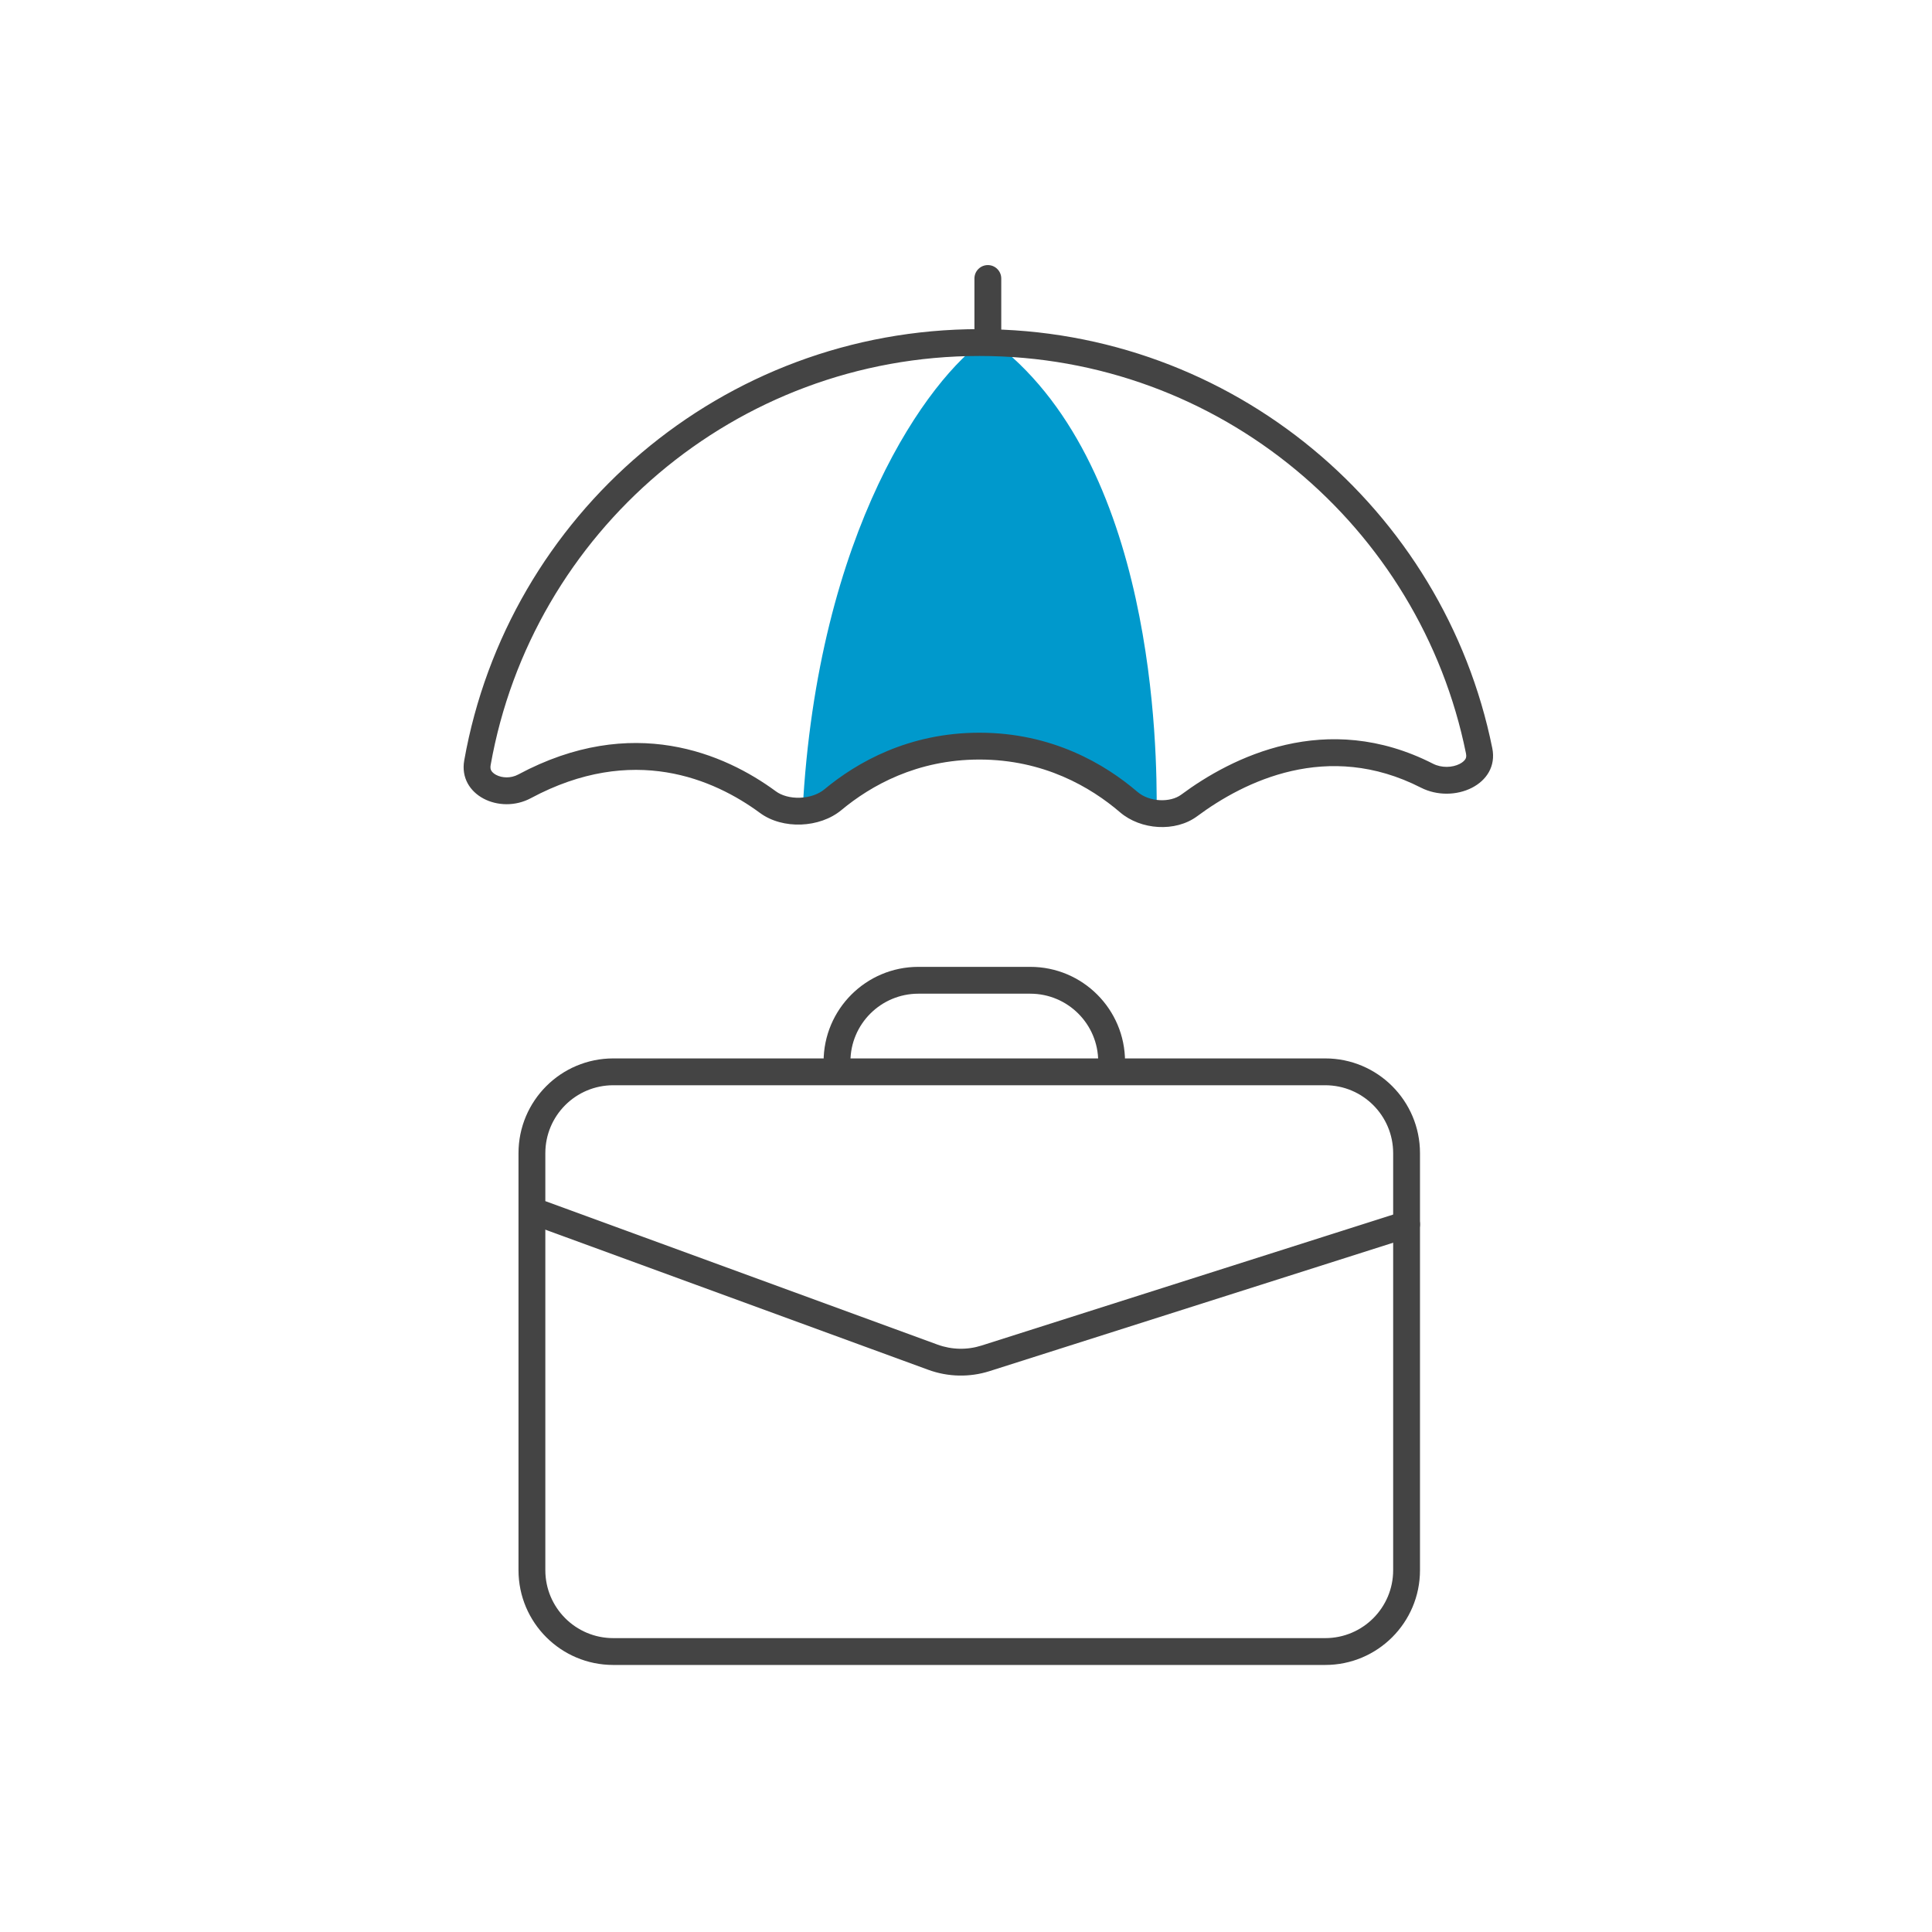
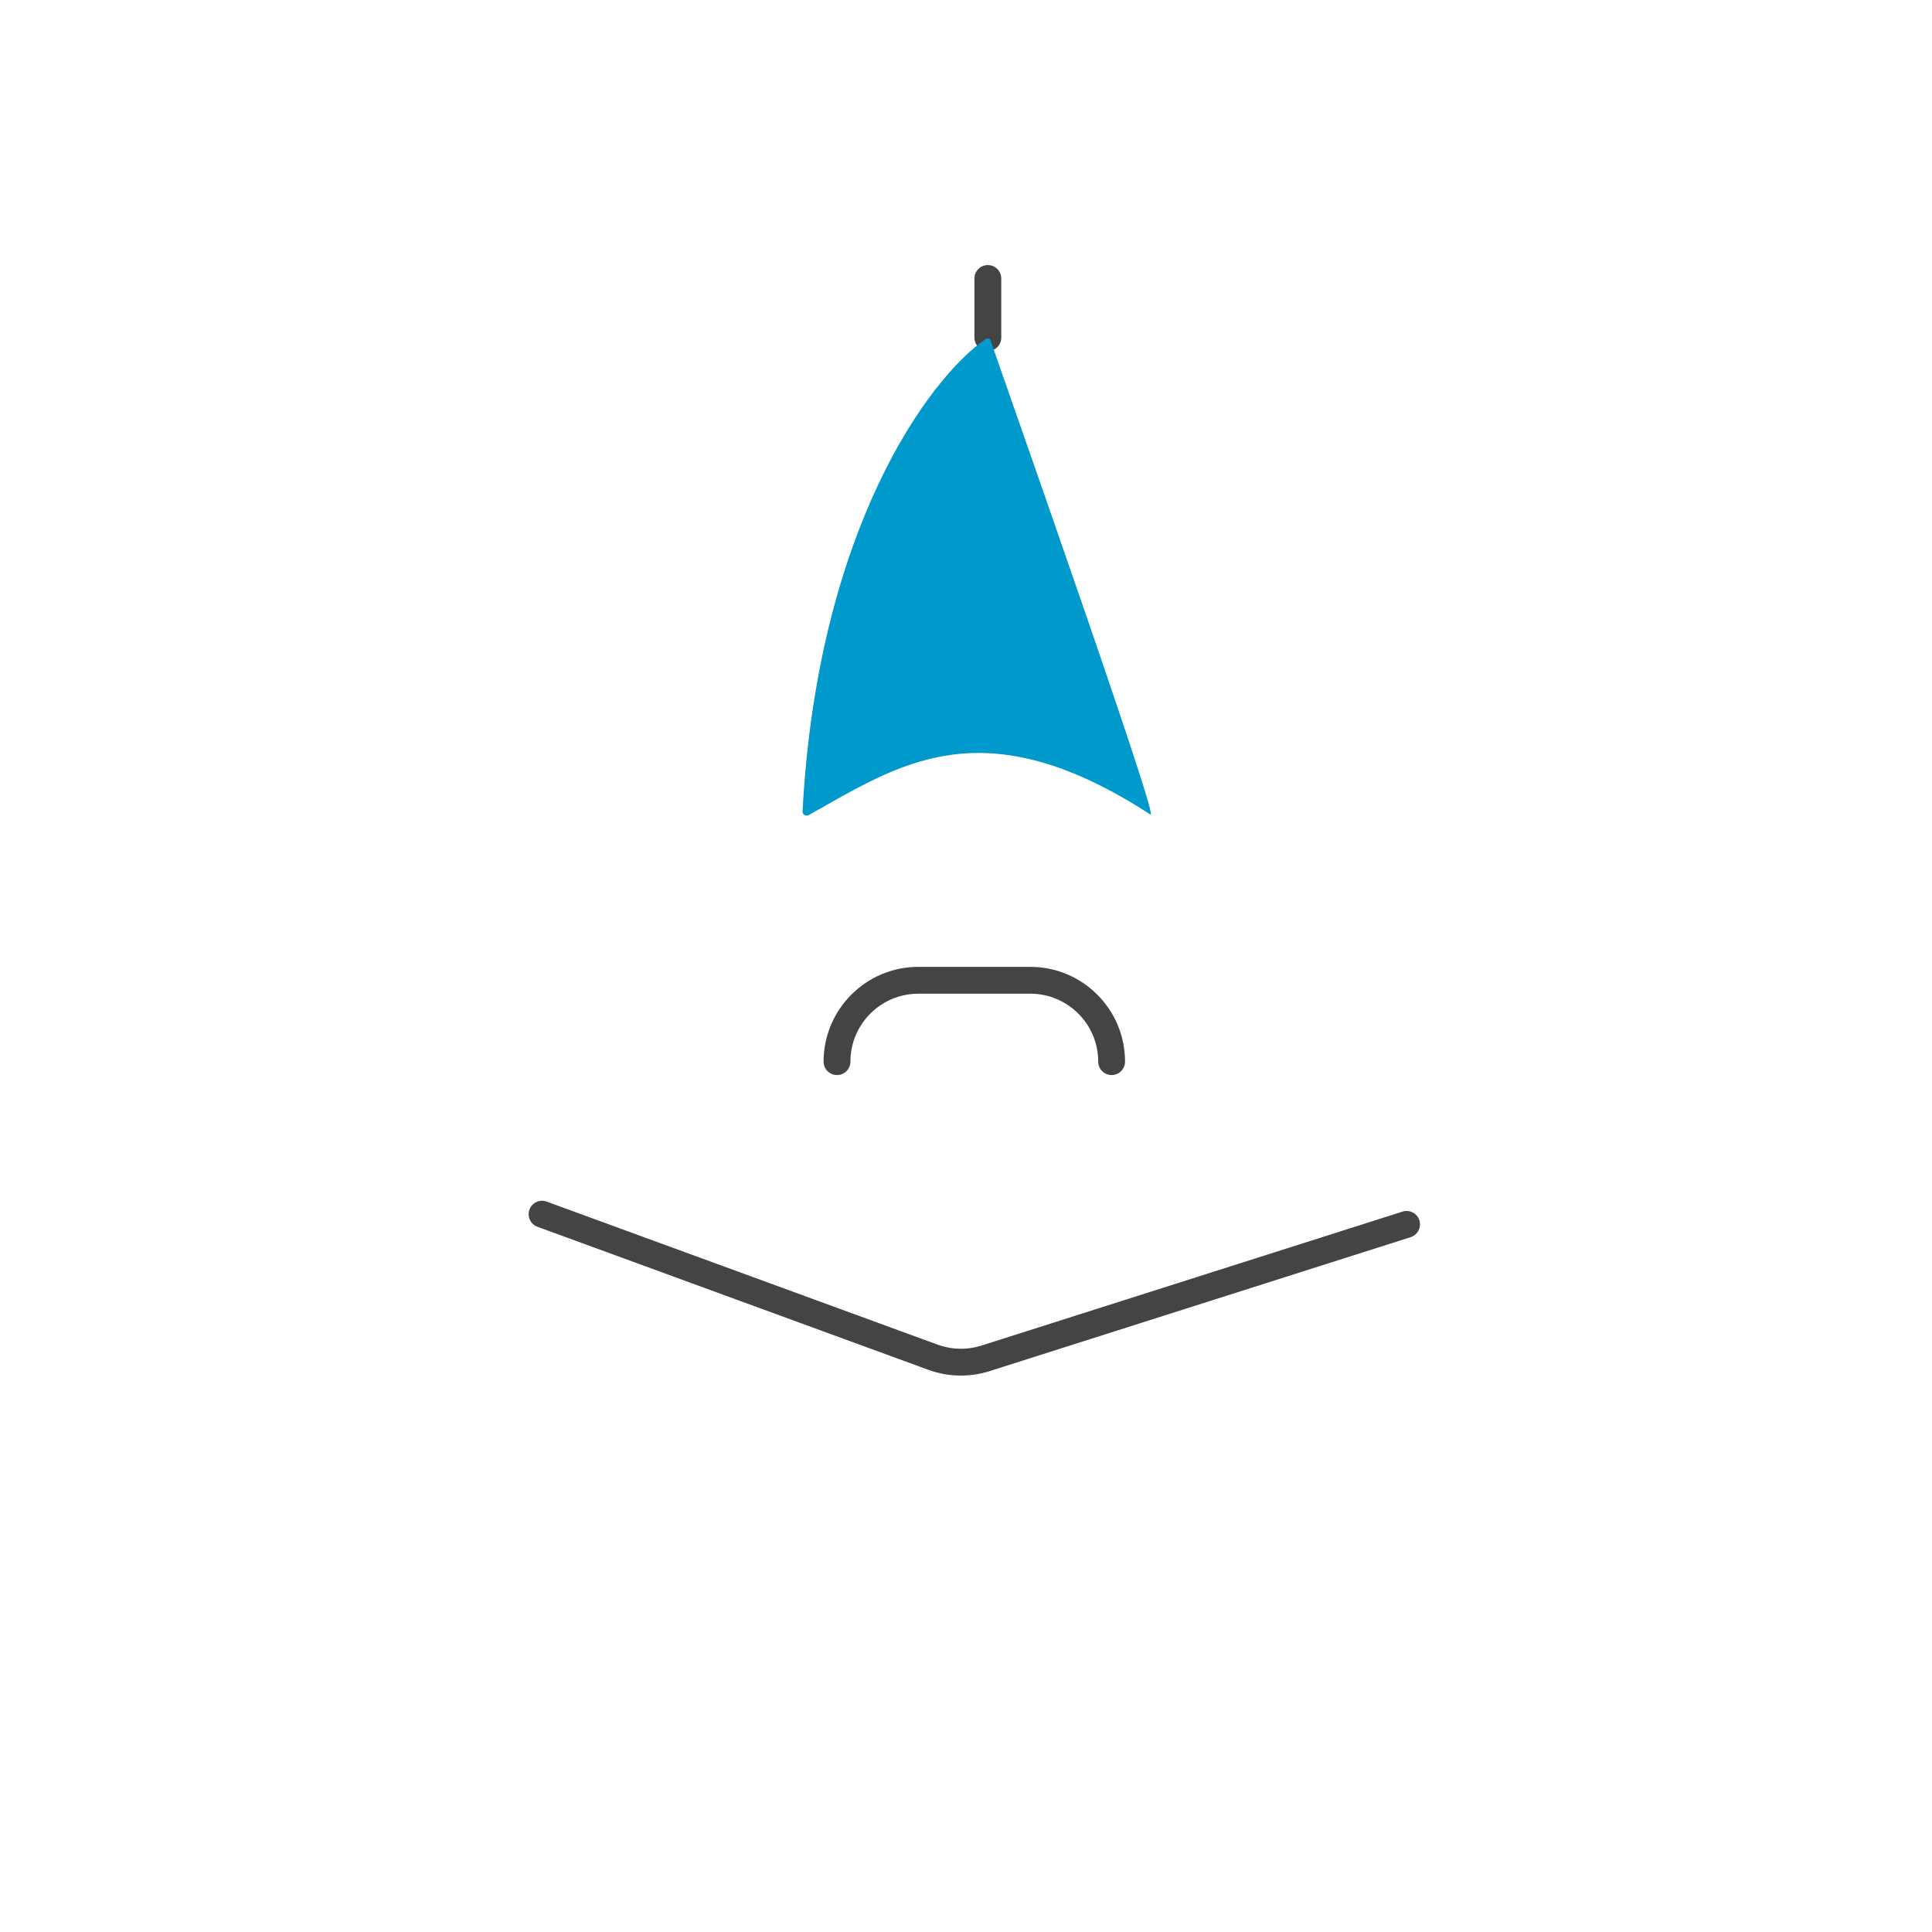
<svg xmlns="http://www.w3.org/2000/svg" width="72" height="72" viewBox="0 0 72 72" fill="none">
  <rect width="72" height="72" fill="white" />
-   <path fill-rule="evenodd" clip-rule="evenodd" d="M19.323 42.976C19.323 41.025 20.904 39.444 22.855 39.444H49.387C51.338 39.444 52.919 41.025 52.919 42.976V58.516C52.919 60.467 51.338 62.048 49.387 62.048H22.855C20.904 62.048 19.323 60.467 19.323 58.516V42.976ZM22.855 40.444C21.456 40.444 20.323 41.577 20.323 42.976V58.516C20.323 59.915 21.456 61.048 22.855 61.048H49.387C50.786 61.048 51.919 59.915 51.919 58.516V42.976C51.919 41.577 50.786 40.444 49.387 40.444H22.855Z" fill="#444444" />
  <path fill-rule="evenodd" clip-rule="evenodd" d="M34.226 37.032C32.827 37.032 31.693 38.166 31.693 39.564C31.693 39.84 31.47 40.064 31.193 40.064C30.917 40.064 30.693 39.84 30.693 39.564C30.693 37.614 32.275 36.032 34.226 36.032H38.395C40.346 36.032 41.927 37.614 41.927 39.564C41.927 39.84 41.703 40.064 41.427 40.064C41.151 40.064 40.927 39.84 40.927 39.564C40.927 38.166 39.793 37.032 38.395 37.032H34.226Z" fill="#444444" />
  <path fill-rule="evenodd" clip-rule="evenodd" d="M19.732 45.078C19.827 44.819 20.114 44.685 20.373 44.78L34.94 50.11C35.467 50.303 36.043 50.315 36.578 50.145L52.268 45.153C52.531 45.069 52.812 45.214 52.896 45.477C52.979 45.74 52.834 46.022 52.571 46.105L36.881 51.097C36.135 51.335 35.332 51.318 34.596 51.049L20.03 45.719C19.77 45.625 19.637 45.337 19.732 45.078Z" fill="#444444" />
  <path fill-rule="evenodd" clip-rule="evenodd" d="M36.814 9.879C37.09 9.879 37.314 10.103 37.314 10.379V12.581C37.314 12.857 37.09 13.081 36.814 13.081C36.538 13.081 36.314 12.857 36.314 12.581V10.379C36.314 10.103 36.538 9.879 36.814 9.879Z" fill="#444444" />
-   <path d="M29.909 30.236C30.463 19.733 34.623 14.082 36.731 12.636C36.782 12.601 36.848 12.605 36.898 12.641C43.08 17.154 43.119 28.049 43.106 30.231C43.105 30.352 42.966 30.416 42.864 30.35C36.572 26.263 33.458 28.533 30.131 30.378C30.028 30.435 29.902 30.354 29.909 30.236Z" fill="#0099CC" />
-   <path fill-rule="evenodd" clip-rule="evenodd" d="M36.5 13.266C27.394 13.266 19.823 19.846 18.285 28.511C18.266 28.618 18.286 28.677 18.307 28.715C18.332 28.761 18.386 28.824 18.489 28.878C18.708 28.994 19.033 29.013 19.312 28.864C23.571 26.581 27.011 28.089 28.917 29.492C29.124 29.644 29.446 29.743 29.817 29.729C30.188 29.715 30.512 29.591 30.719 29.419C31.941 28.403 33.873 27.306 36.5 27.306C39.207 27.306 41.176 28.471 42.391 29.512C42.835 29.892 43.61 29.919 44.02 29.615C45.884 28.232 49.417 26.428 53.405 28.462C53.726 28.625 54.123 28.608 54.395 28.47C54.523 28.405 54.587 28.332 54.614 28.284C54.635 28.247 54.655 28.191 54.633 28.08C52.925 19.629 45.454 13.266 36.5 13.266ZM52.951 29.352C54.184 29.981 55.887 29.239 55.613 27.882C53.813 18.973 45.94 12.266 36.5 12.266C26.901 12.266 18.922 19.202 17.301 28.336C17.07 29.635 18.621 30.369 19.784 29.745C23.587 27.707 26.607 29.033 28.324 30.297C29.17 30.92 30.551 30.86 31.358 30.188C32.455 29.276 34.169 28.306 36.5 28.306C38.902 28.306 40.648 29.336 41.74 30.271C42.51 30.931 43.802 31.022 44.616 30.418C46.371 29.116 49.475 27.58 52.951 29.352Z" fill="#444444" />
+   <path d="M29.909 30.236C30.463 19.733 34.623 14.082 36.731 12.636C36.782 12.601 36.848 12.605 36.898 12.641C43.105 30.352 42.966 30.416 42.864 30.35C36.572 26.263 33.458 28.533 30.131 30.378C30.028 30.435 29.902 30.354 29.909 30.236Z" fill="#0099CC" />
</svg>